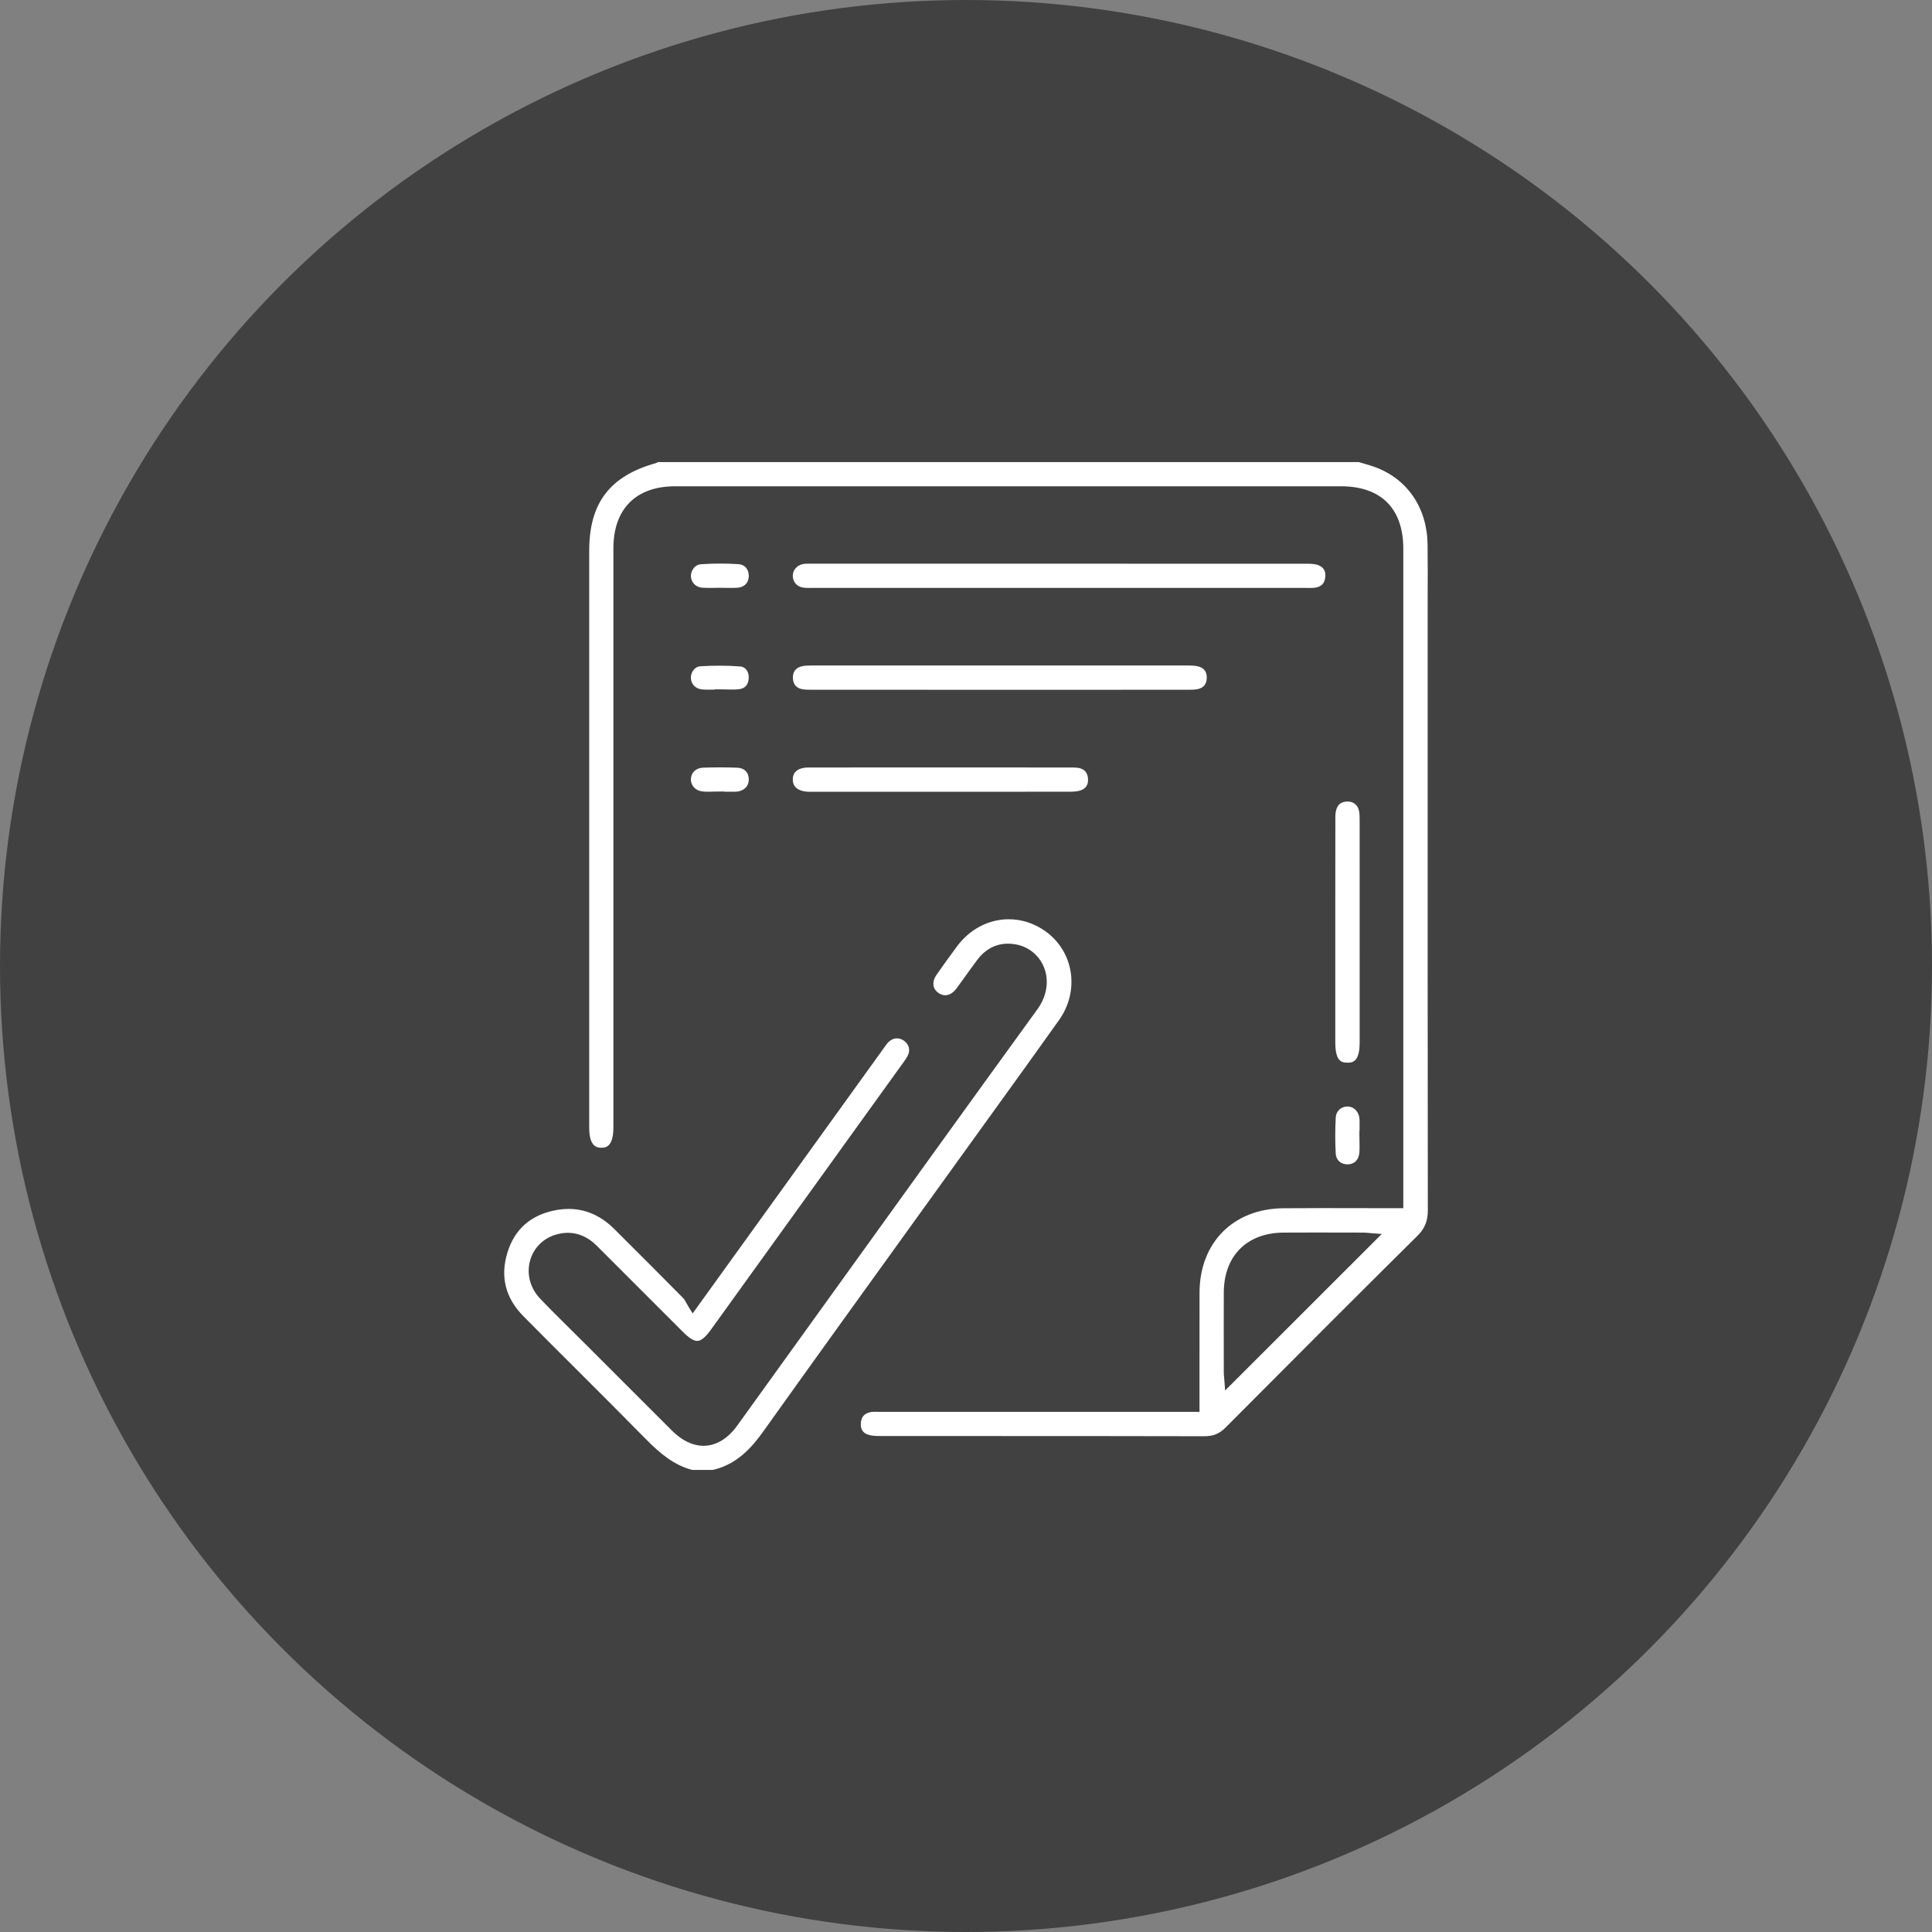
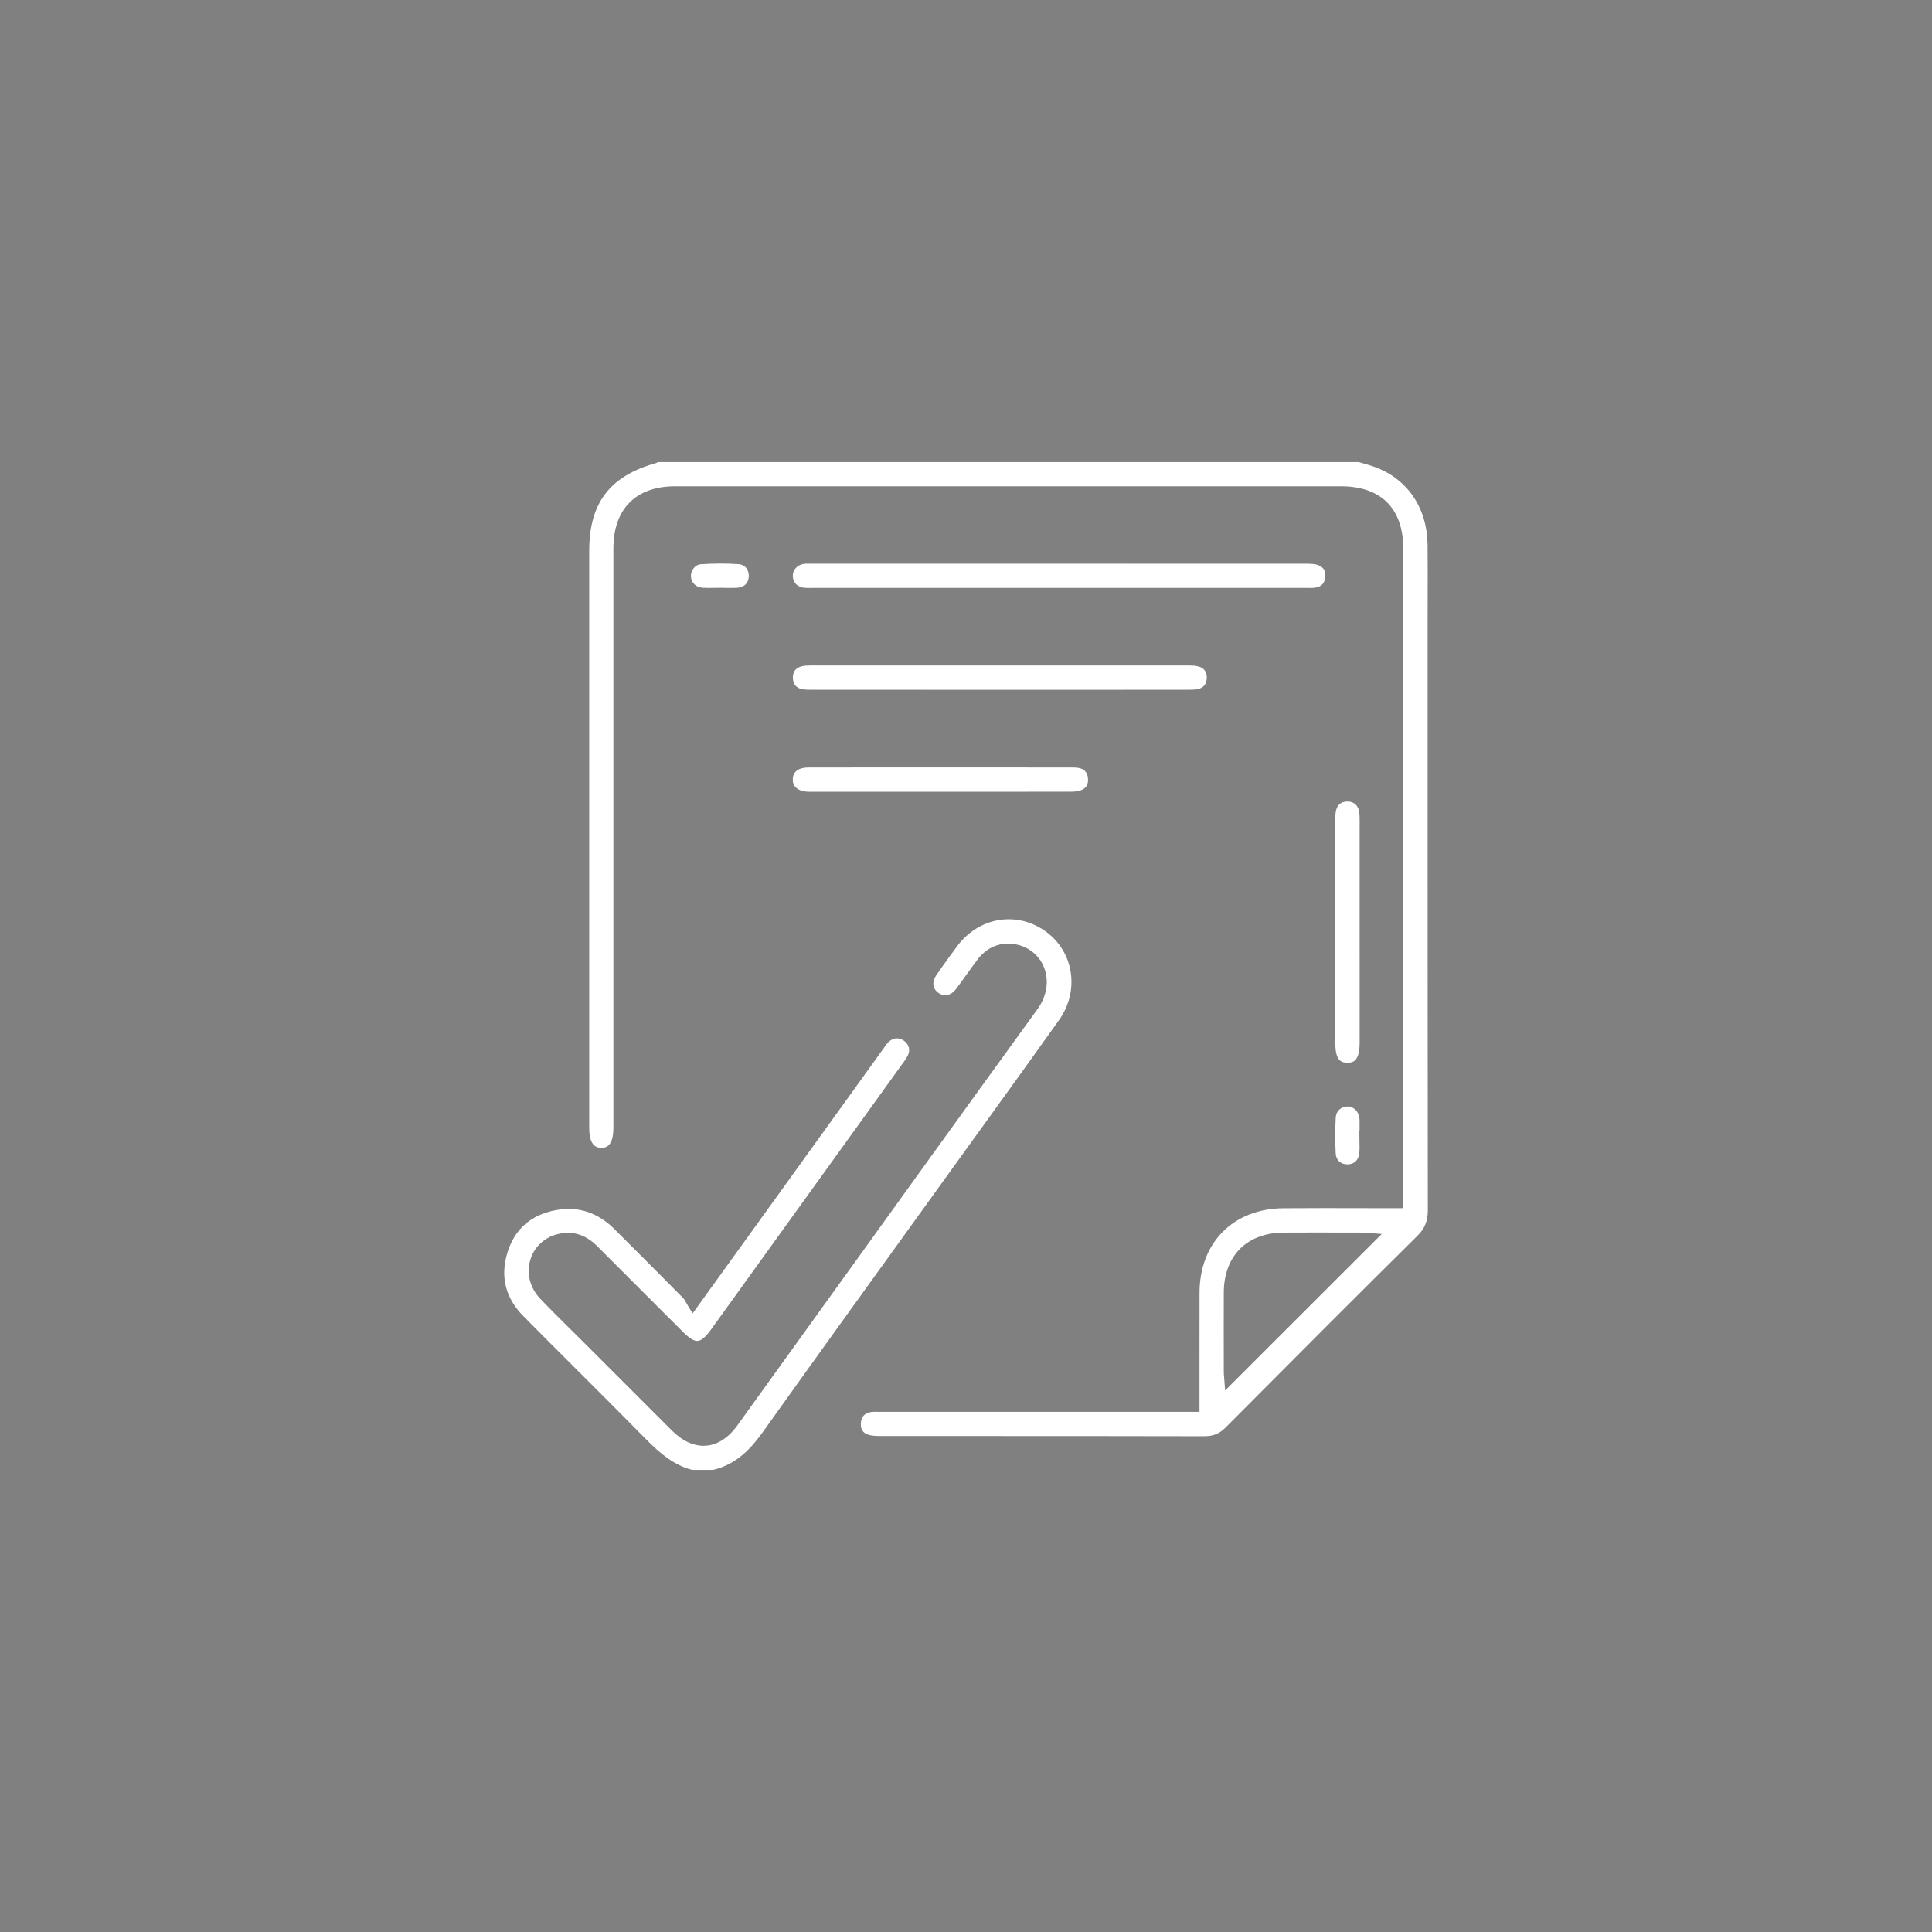
<svg xmlns="http://www.w3.org/2000/svg" id="Layer_1" viewBox="0 0 1200 1200">
  <rect x="0" y="0" width="1200" height="1200" fill="#808080" stroke="none" />
  <defs>
    <style>.cls-1{fill:#fff;}.cls-2{fill:#414141;}</style>
  </defs>
-   <circle class="cls-2" cx="600" cy="600" r="600" />
  <g>
    <path class="cls-1" d="M748.08,892.07c-43.1-.1-86.92-.11-129.3-.12-24.16,0-48.32,0-72.49-.03-2.57,0-5.24-.11-7.39-.92-1.2-.45-4.85-1.82-4.14-7.74,.42-3.45,2.29-5.41,5.9-6.15,.75-.16,1.62-.22,2.83-.22,.53,0,1.06,.01,1.6,.02,.58,.01,1.15,.03,1.72,.03,43.34,0,86.67,0,129.98,0h68.24v-9.91c0-6.59,0-13.19,0-19.78-.01-14.55-.02-29.59,.02-44.39,.09-31.04,20.97-52.09,51.94-52.39,7.37-.07,15.25-.1,24.82-.1,6.49,0,12.98,.02,19.47,.03,6.49,.01,12.99,.03,19.48,.03h10.86v-110.09c0-99.81,0-199.62,0-299.43,0-25.07-13.78-38.87-38.8-38.88h-207.39c-68.69,0-137.36,0-206.04,0-24.41,0-38.4,14.07-38.4,38.6,0,77.37,0,359.75,0,359.75,0,12.5-5.37,12.5-7.39,12.5h-.24c-2.02-.05-7.39-.17-7.39-12.28V342.08c0-29.61,12.75-46.39,41.35-54.41,.54-.15,.97-.41,1.31-.67h435.3c.98,.29,1.96,.58,2.94,.86,2.43,.7,4.73,1.37,6.99,2.19,20.3,7.37,32.58,25.41,32.84,48.26,.12,10.4,.09,21,.06,31.24-.01,4.59-.02,9.18-.02,13.77v69.07c0,98.1-.02,199.55,.11,299.32,0,6.71-1.86,11.3-6.44,15.84-34.79,34.49-72.66,72.33-119.16,119.1-3.82,3.84-7.6,5.4-13.06,5.4h-.07Zm68.86-126.53c-6.56,0-13.12,.01-19.68,.05-22.83,.14-37.06,14.43-37.14,37.29-.05,15.28-.03,30.82,0,45.84v3.49c0,1.36,.14,2.7,.24,3.77,.04,.41,.08,.8,.1,1.15l.48,6.54,97.31-97.23-6.52-.49c-.41-.03-.85-.07-1.31-.12-1.15-.11-2.46-.24-3.81-.24l-9.17-.02c-6.83-.01-13.66-.03-20.49-.03Z" />
    <path class="cls-1" d="M429.97,913c-11.16-2.91-19.7-9.87-29.07-19.41-13.95-14.2-28.27-28.49-42.12-42.31-11.06-11.04-22.5-22.45-33.67-33.74-11.19-11.31-14.53-24.62-9.93-39.56,4.44-14.45,14.42-23.28,29.67-26.26,2.84-.55,5.64-.83,8.35-.83,10.51,0,20.06,4.21,28.39,12.51,17.18,17.11,30.34,30.31,42.67,42.8,.74,.75,1.38,1.91,2.12,3.24,.43,.77,.91,1.65,1.47,2.55l2.36,3.8s42.12-58.44,53.74-74.56l25.35-35.2c13.18-18.29,26.35-36.59,39.53-54.88,.22-.3,.43-.6,.65-.91,.8-1.14,1.56-2.22,2.42-3.05,1.53-1.47,3.33-2.25,5.21-2.25,1.54,0,3.07,.53,4.43,1.54,3.18,2.36,4.02,5.93,2.2,9.32-1.17,2.18-2.67,4.21-4.27,6.37-.48,.65-.96,1.29-1.42,1.95-27.87,38.71-55.74,77.42-83.62,116.13l-32.78,45.52c-3.49,4.84-6.21,7.1-8.57,7.1s-5.14-1.84-9.09-5.8c-6.27-6.27-12.54-12.53-18.81-18.79-11.29-11.27-22.97-22.93-34.42-34.43-5.37-5.4-11.44-8.13-18.05-8.13-2.42,0-4.92,.38-7.45,1.12-7.95,2.33-13.96,8.42-16.07,16.3-2.21,8.24,.13,17,6.26,23.43,6.39,6.7,13.06,13.3,19.52,19.69,2.8,2.77,5.61,5.55,8.4,8.34l13.35,13.35c13.58,13.58,27.16,27.17,40.76,40.74,6.11,6.09,12.83,9.32,19.45,9.32,7.81,0,15.08-4.36,21.02-12.61,18.04-25.03,36.06-50.07,54.08-75.12,43.32-60.2,88.11-122.45,132.39-183.51,5.87-8.09,7.34-17.87,3.94-26.15-3.08-7.51-9.77-12.79-17.88-14.13-1.5-.25-2.99-.37-4.43-.37-7.48,0-14.04,3.45-18.97,9.96-2.38,3.14-4.69,6.38-6.94,9.51-2,2.79-4.06,5.67-6.14,8.45-2,2.67-4.46,4.13-6.94,4.13-1.37,0-2.72-.44-4-1.32-1.81-1.23-2.89-2.77-3.23-4.57-.39-2.12,.28-4.51,1.94-6.91,4.06-5.88,8.25-11.61,12.55-17.44,7.95-10.79,19.71-16.97,32.26-16.97,8.16,0,16.11,2.64,23,7.64,17.49,12.7,21.08,36.87,8.18,55.02-13.43,18.9-27.23,38.02-40.57,56.51-5.07,7.03-10.14,14.06-15.21,21.09-11.53,16.01-23.07,32.02-34.61,48.02-30.62,42.47-62.29,86.38-93.21,129.74-7.11,9.96-16.38,20.59-31.34,23.99h-12.87Z" />
    <path class="cls-1" d="M813.92,365.18c-.48,0-.96,0-1.44-.01-.51,0-1.02-.01-1.52-.01-37.38,0-74.75,0-112.12,0h-193.22c-.5,0-2.47,.01-2.95,.01-.83,0-1.91-.01-2.98-.09-4.18-.33-7.03-3.06-7.26-6.97-.22-3.83,2.43-7.04,6.44-7.8,.99-.19,2.12-.2,3.11-.2,0,0,77.35,0,115.4,0,64.97,0,129.92,.01,194.89,.04,1.87,0,4.6,.1,6.7,.94,3.3,1.33,4.65,3.87,4.13,7.78-.47,3.5-2.34,5.43-5.9,6.08-1.1,.2-2.27,.23-3.27,.23Z" />
    <path class="cls-1" d="M575.86,428.43c-23.44,0-46.87,0-70.3-.01h-1.62c-1.74,0-3.58-.02-5.3-.29-3.89-.61-5.96-2.91-6.15-6.84-.19-3.95,1.64-6.44,5.44-7.41,1.72-.44,3.64-.53,5.98-.53,38.14-.01,76.27-.02,114.41-.02s79.99,0,119.99,.02c1.74,0,4,.07,5.95,.58,3.58,.93,5.36,3.3,5.29,7.04-.07,4-2.04,6.39-5.86,7.1-1.74,.32-3.64,.35-5.59,.35h-1.15c-24.21,.01-48.34,.02-72.47,.02h-88.62Z" />
    <path class="cls-1" d="M503.09,491.78c-.39,0-.78,0-1.17-.02-2.89-.1-9.6-1.04-9.52-7.71,.08-6.37,6.11-7.33,9.69-7.34,12.32-.03,24.64-.03,36.96-.03h80.48c14.72,0,29.44,0,44.16,.02h1.66c1.26,0,2.73,.01,4.08,.2,3.95,.55,6.03,2.74,6.35,6.71,.31,3.92-1.45,6.45-5.25,7.52-2.21,.62-4.93,.62-7.11,.62-35.22,.03-70.45,.03-105.68,.03h-52.84s-1.81,0-1.81,0Z" />
    <path class="cls-1" d="M836.88,660.04c-3.8-.02-7.5-1.02-7.51-12.62,0-17.62,0-35.24,0-52.86v-15.55c0-6.85,0-13.69,0-20.54,0-16.7-.02-33.96,.04-50.94,.03-7.92,3.68-9.28,6.43-9.62,.4-.05,.79-.07,1.17-.07,3.78,0,6.46,2.27,7.15,6.08,.34,1.87,.34,3.88,.34,6.01v.2c.02,45.81,.02,91.63,.01,137.44,0,12.47-4.91,12.47-7.54,12.47h-.08Z" />
    <path class="cls-1" d="M836.79,723.2c-4.13-.07-6.93-2.7-7.15-6.71-.4-7.44-.4-14.99,.02-22.43,.22-3.89,3.24-6.75,7.19-6.8h0c3.83,0,6.78,2.76,7.45,6.88,.07,.45,.15,.96,.15,1.37,.01,2.28,.01,4.56,.01,6.84h-.12v3c0,1.17,.03,2.34,.05,3.51,.06,2.54,.12,4.93-.1,7.28-.42,4.42-3.16,7.07-7.35,7.07h-.16Z" />
    <path class="cls-1" d="M453.8,365.17c-1.07,0-2.14-.01-3.21-.03-.1,0-.2,0-.29,0v-.03l-3-.02c-1.16,0-2.32,.02-3.48,.04-1.13,.02-2.26,.04-3.39,.04-1.56,0-2.84-.03-4.03-.11-4.09-.25-7.01-3.05-7.25-6.96-.21-3.39,2.27-7.36,6.16-7.63,4.01-.28,8.08-.43,12.09-.43s7.7,.13,11.49,.39c1.79,.12,3.33,.87,4.43,2.15,1.28,1.49,1.91,3.63,1.73,5.87-.32,3.99-3.03,6.41-7.44,6.64-1.13,.06-2.34,.09-3.81,.09Z" />
-     <path class="cls-1" d="M440.16,491.75c-1.51,0-2.75-.06-3.88-.18-4.26-.45-7.27-3.66-7.15-7.63,.13-4.11,3.15-6.97,7.52-7.12,3.57-.13,7.13-.19,10.57-.19,3.64,0,7.26,.07,10.76,.21,4.24,.17,6.89,2.72,7.09,6.82,.21,4.23-2.34,7.2-6.83,7.96-.46,.08-.92,.12-1.36,.12-1.58,0-3.17,0-4.76,0h-2.09v-.12h-3c-1.17,0-2.34,.03-3.52,.06-1.12,.03-2.24,.06-3.36,.06Z" />
-     <path class="cls-1" d="M440.1,428.37c-1.54,0-2.79-.05-3.95-.15-4.1-.36-6.92-3.23-7.03-7.13-.09-3.29,2.13-7,5.87-7.24,4.02-.26,8.03-.39,11.93-.39,4.35,0,8.66,.17,12.81,.49,3.83,.3,5.57,3.96,5.31,7.42-.31,4.09-2.31,6.29-6.12,6.72-1.27,.14-2.66,.21-4.36,.21-1.24,0-2.48-.03-3.72-.07-1.3-.04-2.59-.07-3.88-.07h-3v.15c-.17,0-.33,0-.5,.01-1.12,.02-2.25,.05-3.37,.05Z" />
  </g>
</svg>